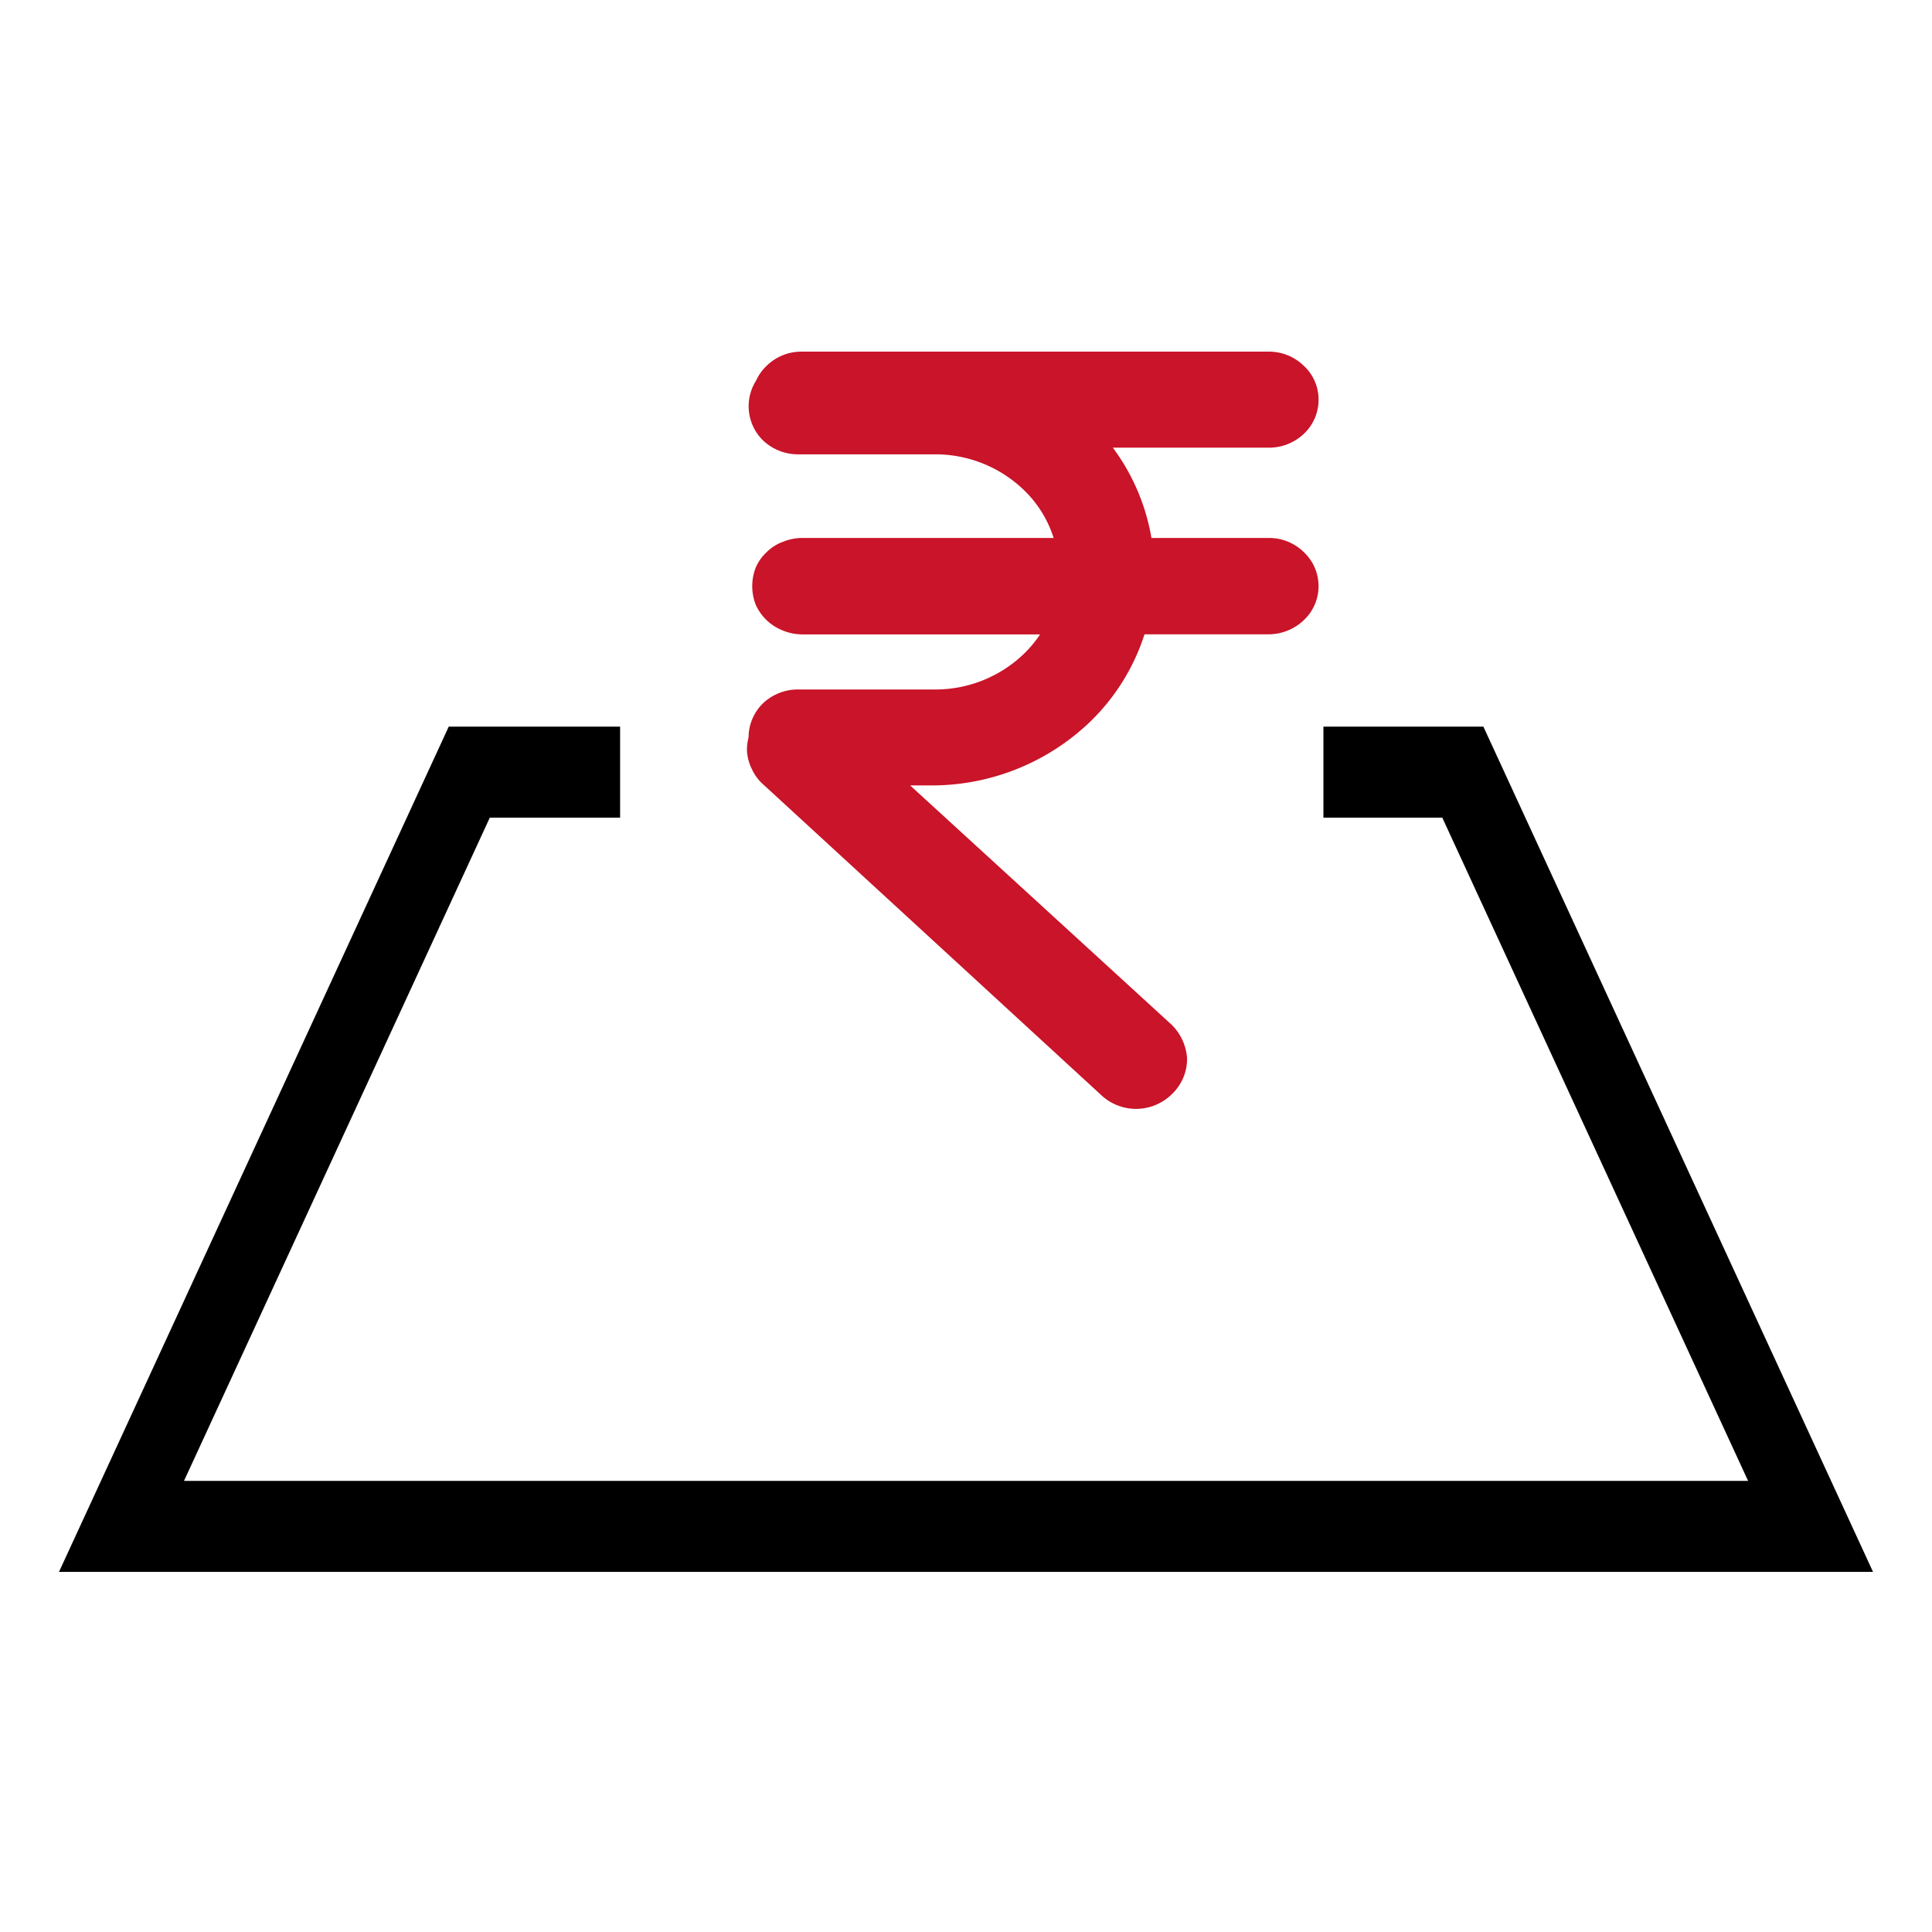
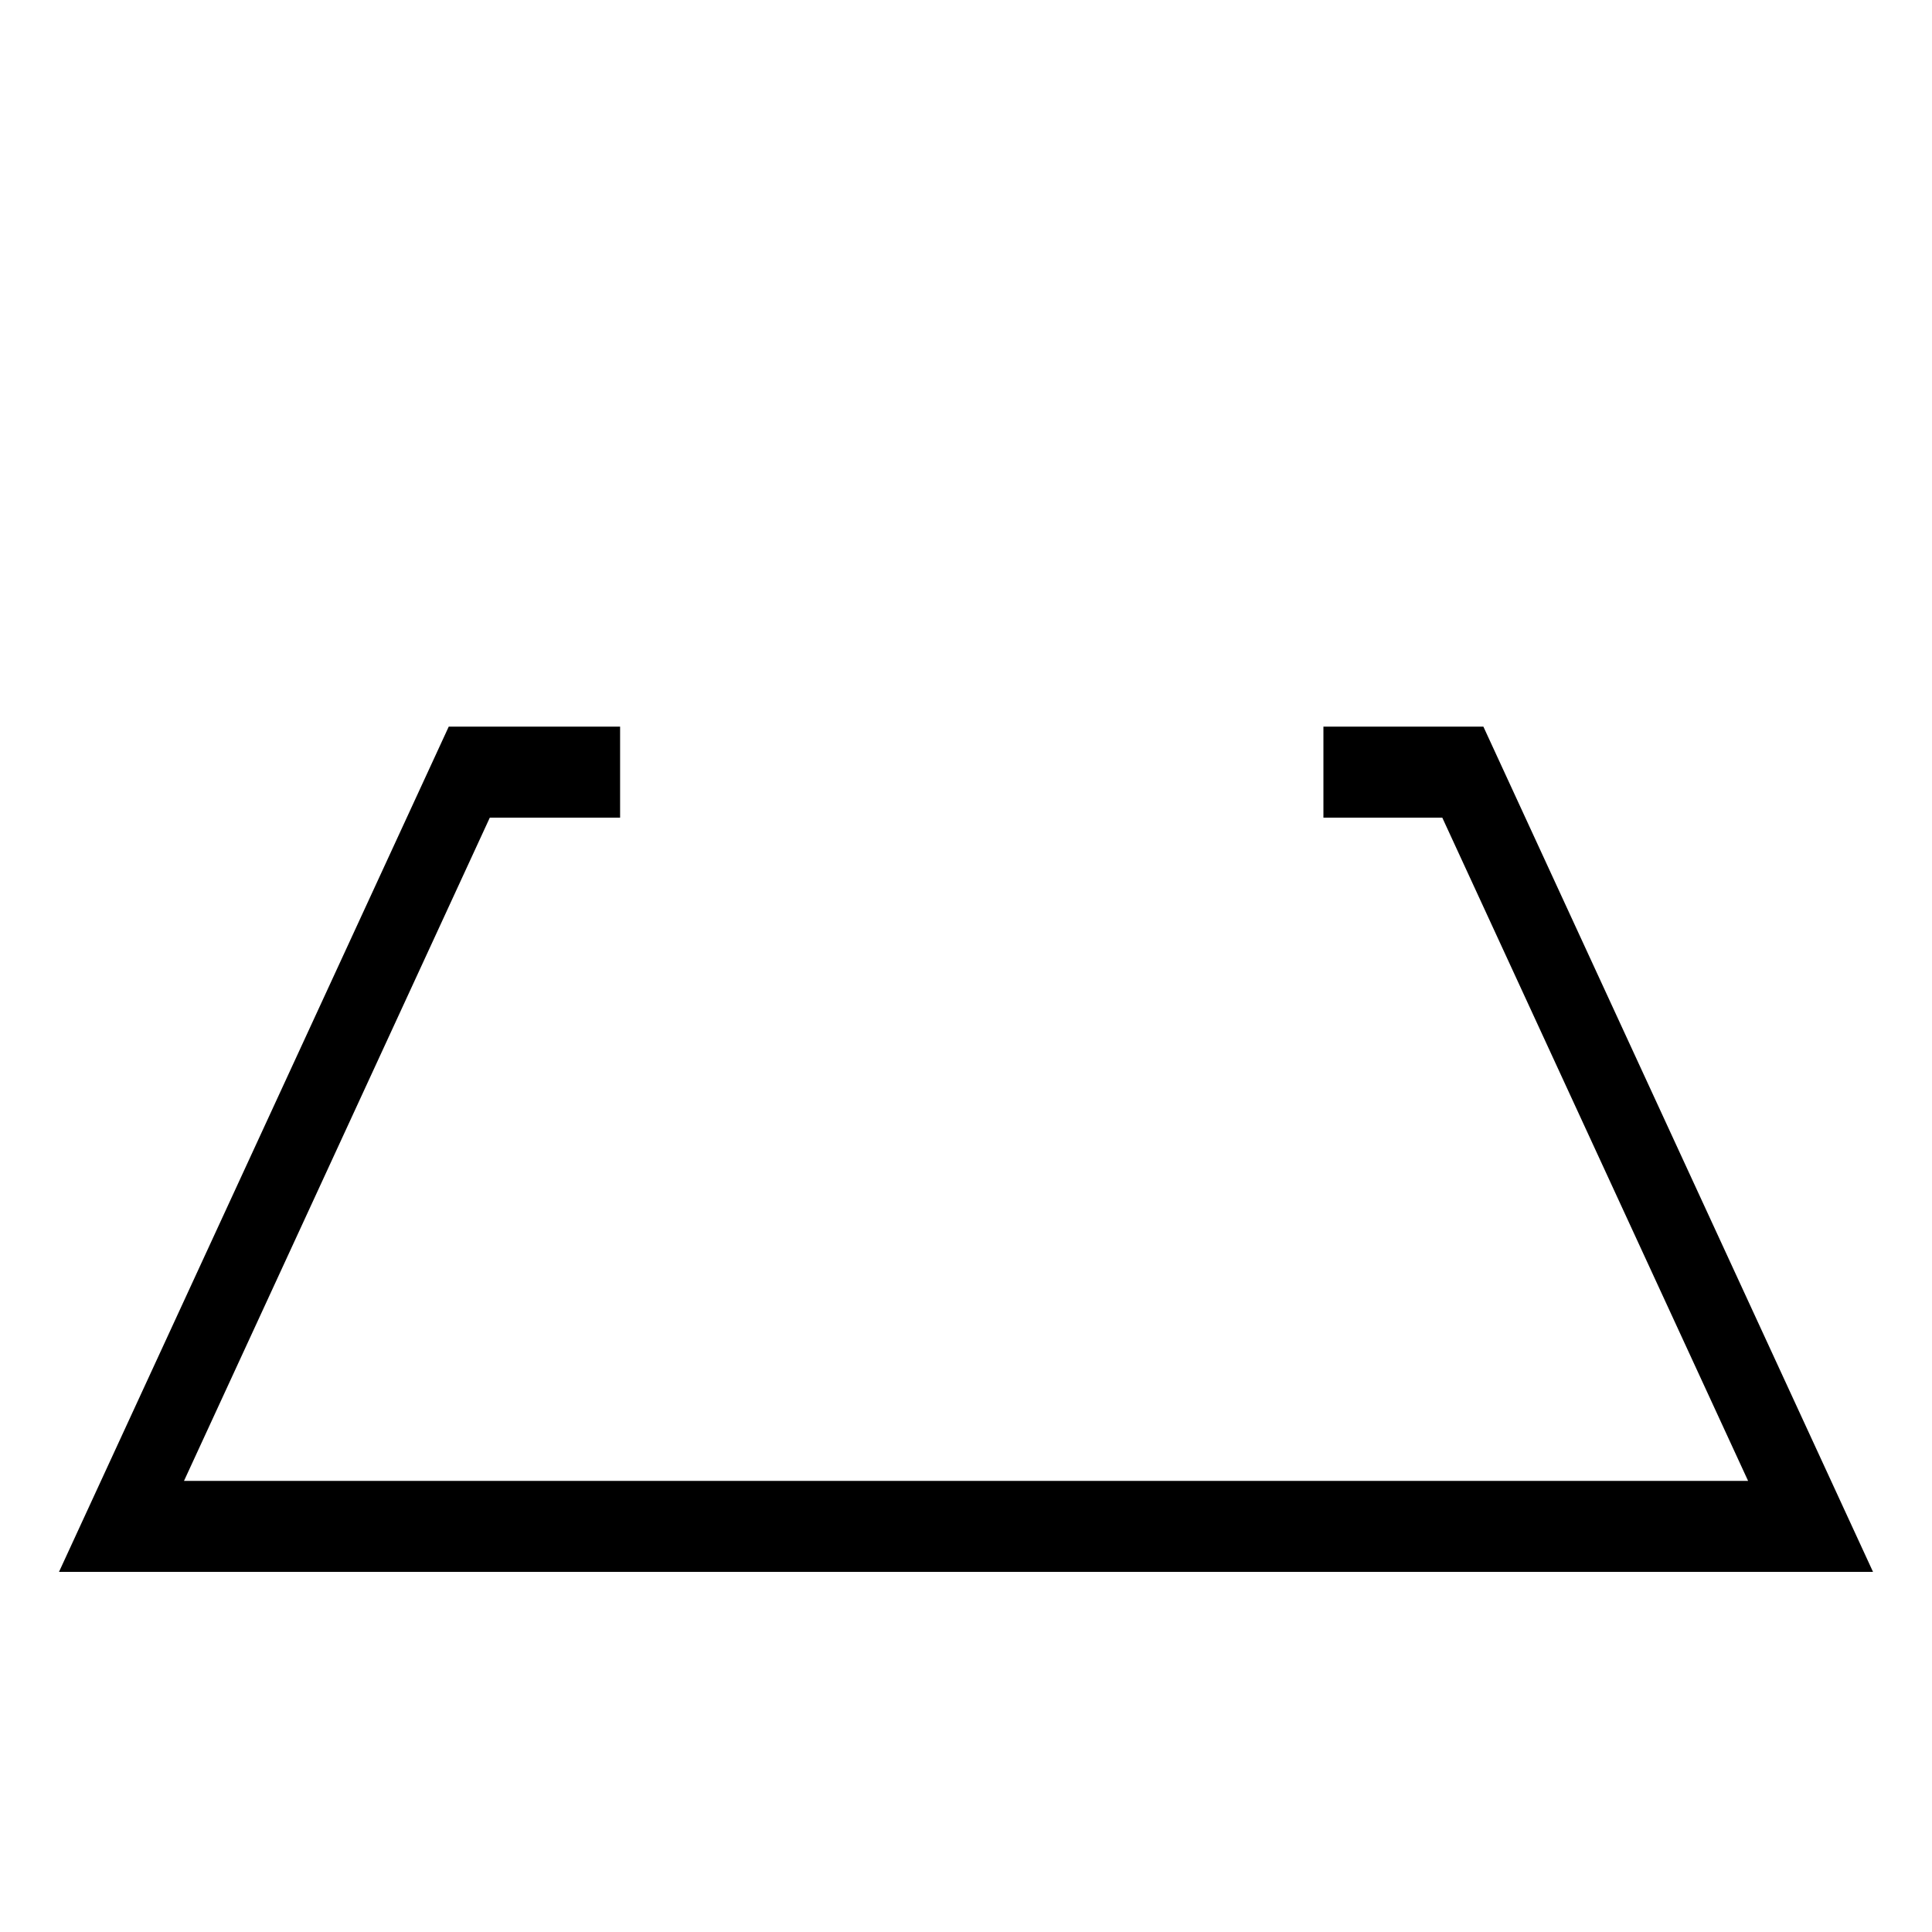
<svg xmlns="http://www.w3.org/2000/svg" width="80" height="80" viewBox="0 0 80 80">
  <g id="Plot_and_Home_Construction_Loan" data-name="Plot and Home Construction Loan" transform="translate(234 19620)">
-     <rect id="Rectangle_152220" data-name="Rectangle 152220" width="80" height="80" transform="translate(-234 -19620)" fill="#fff" opacity="0" />
    <g id="noun-land-498504" transform="translate(-231.323 -19604.939)">
      <g id="Group_179947" data-name="Group 179947" transform="translate(0 0)">
        <g id="Group_179946" data-name="Group 179946">
          <path id="Path_27700" data-name="Path 27700" d="M629.651,277h-6.378v3.47h4.869l12.8,27.761H575.708l12.8-27.761h5.342V277H587l-16,34.7h74.647Z" transform="translate(-571 -261.822)" stroke="#000" stroke-width="0.3" />
-           <path id="Union_78" data-name="Union 78" d="M14.551,29.955.534,17.072a1.393,1.393,0,0,1-.372-.489A1.479,1.479,0,0,1,0,16a1.67,1.67,0,0,1,.068-.464v-.061a1.477,1.477,0,0,1,.447-1.056,1.6,1.6,0,0,1,1.1-.43H7.278a5.783,5.783,0,0,0,4-1.581,5.252,5.252,0,0,0,1.2-1.7H1.775a1.65,1.65,0,0,1-.6-.124,1.543,1.543,0,0,1-.85-.8,1.618,1.618,0,0,1,0-1.149,1.4,1.4,0,0,1,.341-.475,1.328,1.328,0,0,1,.509-.321,1.619,1.619,0,0,1,.6-.124H12.838a5.241,5.241,0,0,0-1.564-2.884,5.781,5.781,0,0,0-4-1.579H1.62a1.605,1.605,0,0,1-1.1-.43A1.48,1.48,0,0,1,.323.934,1.438,1.438,0,0,1,.664.445,1.551,1.551,0,0,1,1.775,0H21.1a1.562,1.562,0,0,1,1.111.445,1.407,1.407,0,0,1,.459,1.044,1.436,1.436,0,0,1-.459,1.056,1.6,1.6,0,0,1-1.111.431H13.57a8.182,8.182,0,0,1,2.246,4.739H21.1a1.555,1.555,0,0,1,1.111.445,1.432,1.432,0,0,1,0,2.1,1.63,1.63,0,0,1-1.111.445h-5.51a8.278,8.278,0,0,1-2.221,3.756,8.972,8.972,0,0,1-6.093,2.5H4.97L16.741,27.733a1.652,1.652,0,0,1,.484,1.058,1.51,1.51,0,0,1-.453,1.072,1.61,1.61,0,0,1-2.221.092Z" transform="translate(28.752)" fill="#c91429" stroke="#c91429" stroke-width="1" />
        </g>
      </g>
    </g>
  </g>
</svg>